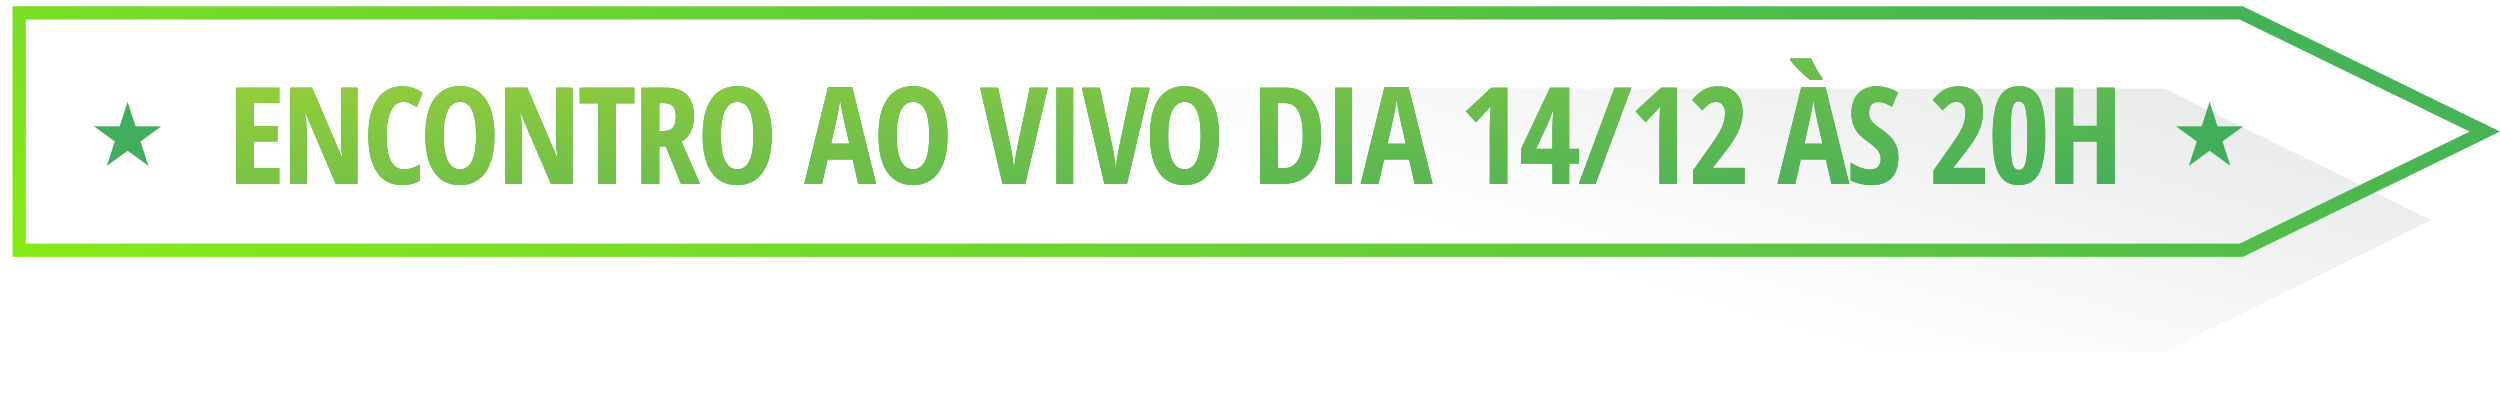
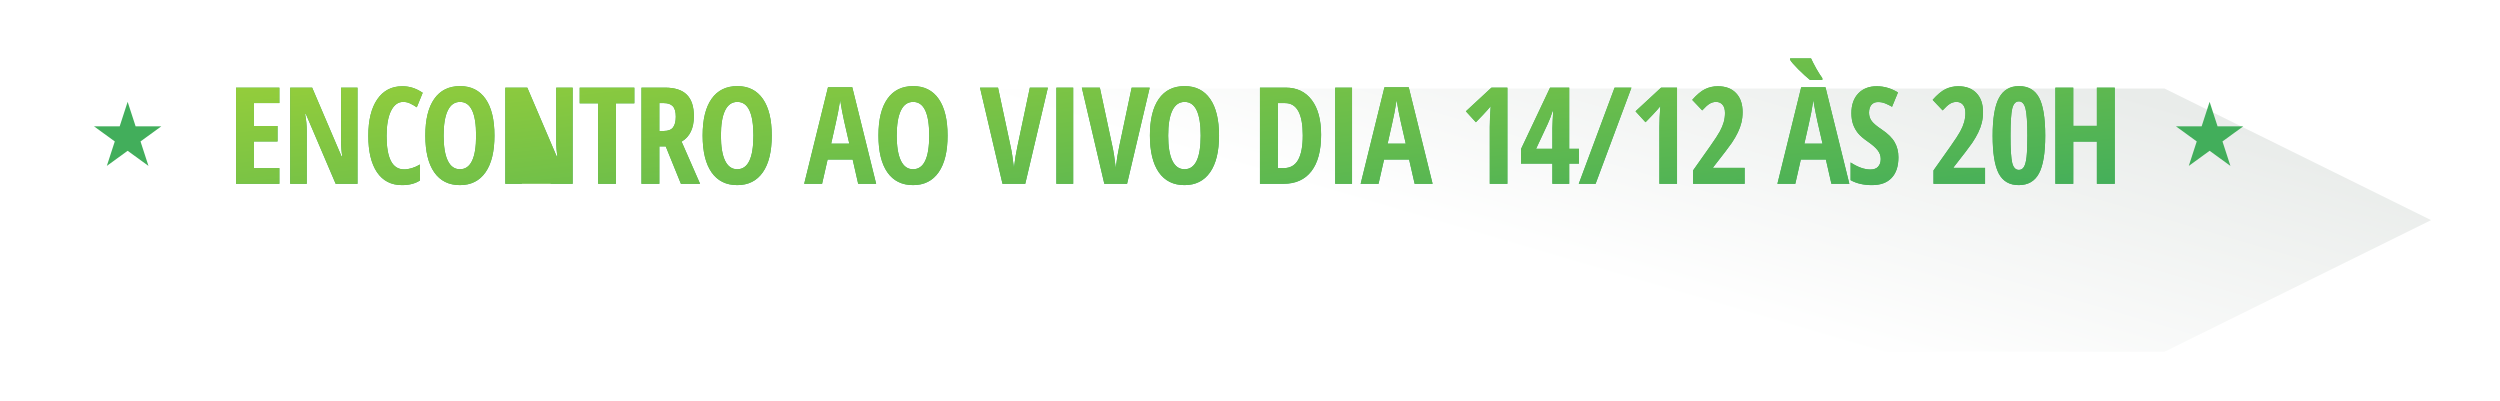
<svg xmlns="http://www.w3.org/2000/svg" width="399" height="64" viewBox="0 0 399 64" fill="none">
  <g filter="url(#filter0_d_235_268)">
    <path d="M8 42L8 1.14441e-05L345.461 7.02098e-07L388 21L345.461 42L8 42Z" fill="url(#paint0_linear_235_268)" />
  </g>
-   <path d="M3.06 39.94L3.06 2.06L357.691 2.06L396.579 21L357.691 39.94L3.06 39.94Z" stroke="url(#paint1_linear_235_268)" stroke-width="2.12" />
  <g filter="url(#filter1_d_235_268)">
    <path d="M43.489 28.783H36.572V13.438H43.489V15.904H39.427V19.557H43.195V22.034H39.427V26.285H43.489V28.783ZM55.96 28.783H52.475L47.731 17.668H47.595C47.77 18.514 47.857 19.424 47.857 20.396V28.783H45.212V13.438H48.718L53.42 24.437H53.535C53.402 23.703 53.336 22.828 53.336 21.813V13.438H55.96V28.783ZM63.246 15.715C62.427 15.715 61.78 16.195 61.304 17.153C60.835 18.112 60.601 19.445 60.601 21.152C60.601 24.707 61.528 26.484 63.382 26.484C64.194 26.484 65.044 26.225 65.933 25.707V28.247C65.184 28.744 64.225 28.993 63.057 28.993C61.328 28.993 59.999 28.307 59.068 26.935C58.145 25.557 57.683 23.622 57.683 21.131C57.683 18.64 58.159 16.698 59.11 15.306C60.069 13.913 61.398 13.217 63.099 13.217C63.658 13.217 64.194 13.294 64.705 13.448C65.222 13.602 65.775 13.871 66.363 14.256L65.418 16.576C65.103 16.359 64.768 16.163 64.411 15.988C64.054 15.806 63.666 15.715 63.246 15.715ZM77.816 21.089C77.816 23.629 77.34 25.581 76.388 26.946C75.436 28.31 74.076 28.993 72.305 28.993C70.528 28.993 69.163 28.314 68.212 26.956C67.26 25.592 66.784 23.629 66.784 21.068C66.784 18.528 67.26 16.583 68.212 15.232C69.163 13.875 70.535 13.196 72.326 13.196C74.097 13.196 75.454 13.879 76.399 15.243C77.343 16.6 77.816 18.549 77.816 21.089ZM69.702 21.089C69.702 22.838 69.923 24.172 70.363 25.088C70.804 26.005 71.451 26.463 72.305 26.463C74.026 26.463 74.887 24.672 74.887 21.089C74.887 17.507 74.034 15.715 72.326 15.715C71.459 15.715 70.804 16.174 70.363 17.09C69.923 18 69.702 19.333 69.702 21.089ZM90.297 28.783H86.812L82.068 17.668H81.931C82.106 18.514 82.194 19.424 82.194 20.396V28.783H79.549V13.438H83.055L87.757 24.437H87.872C87.739 23.703 87.673 22.828 87.673 21.813V13.438H90.297V28.783ZM97.205 28.783H94.36V15.946H91.421V13.438H100.144V15.946H97.205V28.783ZM104.133 22.811V28.783H101.279V13.438H105.015C106.597 13.438 107.762 13.812 108.51 14.561C109.266 15.309 109.644 16.453 109.644 17.993C109.644 19.931 108.99 21.285 107.681 22.055L110.63 28.783H107.576L105.152 22.811H104.133ZM104.133 20.355H104.868C105.54 20.355 106.023 20.166 106.317 19.788C106.611 19.403 106.757 18.832 106.757 18.077C106.757 17.293 106.6 16.737 106.285 16.408C105.977 16.072 105.498 15.904 104.847 15.904H104.133V20.355ZM122.073 21.089C122.073 23.629 121.597 25.581 120.645 26.946C119.694 28.31 118.333 28.993 116.562 28.993C114.785 28.993 113.42 28.314 112.469 26.956C111.517 25.592 111.041 23.629 111.041 21.068C111.041 18.528 111.517 16.583 112.469 15.232C113.42 13.875 114.792 13.196 116.583 13.196C118.354 13.196 119.711 13.879 120.656 15.243C121.6 16.6 122.073 18.549 122.073 21.089ZM113.959 21.089C113.959 22.838 114.18 24.172 114.62 25.088C115.061 26.005 115.709 26.463 116.562 26.463C118.284 26.463 119.144 24.672 119.144 21.089C119.144 17.507 118.291 15.715 116.583 15.715C115.716 15.715 115.061 16.174 114.62 17.09C114.18 18 113.959 19.333 113.959 21.089ZM135.867 28.783L134.986 24.91H130.987L130.105 28.783H127.25L131.05 13.375H134.923L138.733 28.783H135.867ZM134.45 22.38L133.632 18.812C133.583 18.595 133.471 18.052 133.296 17.185C133.128 16.31 133.026 15.726 132.991 15.432C132.9 16.034 132.785 16.698 132.645 17.426C132.505 18.147 132.141 19.798 131.554 22.38H134.45ZM150.133 21.089C150.133 23.629 149.657 25.581 148.705 26.946C147.754 28.31 146.393 28.993 144.622 28.993C142.845 28.993 141.481 28.314 140.529 26.956C139.577 25.592 139.102 23.629 139.102 21.068C139.102 18.528 139.577 16.583 140.529 15.232C141.481 13.875 142.852 13.196 144.643 13.196C146.414 13.196 147.771 13.879 148.716 15.243C149.661 16.6 150.133 18.549 150.133 21.089ZM142.019 21.089C142.019 22.838 142.24 24.172 142.681 25.088C143.122 26.005 143.769 26.463 144.622 26.463C146.344 26.463 147.204 24.672 147.204 21.089C147.204 17.507 146.351 15.715 144.643 15.715C143.776 15.715 143.122 16.174 142.681 17.09C142.24 18 142.019 19.333 142.019 21.089ZM163.266 13.438H166.142L162.532 28.783H158.9L155.31 13.438H158.186L160.191 22.811C160.373 23.608 160.551 24.752 160.726 26.243C160.873 24.976 161.059 23.832 161.283 22.811L163.266 13.438ZM167.498 28.783V13.438H170.185V28.783H167.498ZM179.517 13.438H182.393L178.782 28.783H175.151L171.561 13.438H174.437L176.442 22.811C176.624 23.608 176.802 24.752 176.977 26.243C177.124 24.976 177.309 23.832 177.533 22.811L179.517 13.438ZM193.457 21.089C193.457 23.629 192.981 25.581 192.03 26.946C191.078 28.31 189.717 28.993 187.947 28.993C186.17 28.993 184.805 28.314 183.853 26.956C182.902 25.592 182.426 23.629 182.426 21.068C182.426 18.528 182.902 16.583 183.853 15.232C184.805 13.875 186.177 13.196 187.968 13.196C189.738 13.196 191.096 13.879 192.04 15.243C192.985 16.6 193.457 18.549 193.457 21.089ZM185.344 21.089C185.344 22.838 185.564 24.172 186.005 25.088C186.446 26.005 187.093 26.463 187.947 26.463C189.668 26.463 190.529 24.672 190.529 21.089C190.529 17.507 189.675 15.715 187.968 15.715C187.1 15.715 186.446 16.174 186.005 17.09C185.564 18 185.344 19.333 185.344 21.089ZM209.75 20.963C209.75 23.496 209.232 25.434 208.197 26.778C207.168 28.114 205.685 28.783 203.746 28.783H199.989V13.438H204.093C205.877 13.438 207.266 14.099 208.26 15.421C209.253 16.737 209.75 18.584 209.75 20.963ZM206.822 21.047C206.822 17.619 205.877 15.904 203.988 15.904H202.844V26.285H203.767C204.81 26.285 205.58 25.851 206.076 24.983C206.573 24.108 206.822 22.797 206.822 21.047ZM211.998 28.783V13.438H214.685V28.783H211.998ZM224.678 28.783L223.797 24.91H219.798L218.916 28.783H216.061L219.861 13.375H223.734L227.544 28.783H224.678ZM223.261 22.38L222.443 18.812C222.394 18.595 222.282 18.052 222.107 17.185C221.939 16.31 221.837 15.726 221.802 15.432C221.711 16.034 221.596 16.698 221.456 17.426C221.316 18.147 220.952 19.798 220.365 22.38H223.261ZM239.481 28.783H236.668V19.777C236.668 18.798 236.717 17.671 236.815 16.398C236.766 16.468 236.584 16.681 236.269 17.038C235.961 17.395 235.356 18.035 234.453 18.959L232.858 17.216L236.941 13.438H239.481V28.783ZM250.902 25.561H249.348V28.783H246.661V25.561H241.655V23.241L246.294 13.438H249.348V23.199H250.902V25.561ZM246.661 23.199V19.966L246.714 18.539L246.787 17.174H246.703C246.459 17.937 246.193 18.626 245.906 19.242L244.058 23.199H246.661ZM259.279 13.438L253.559 28.783H250.872L256.592 13.438H259.279ZM266.554 28.783H263.741V19.777C263.741 18.798 263.79 17.671 263.888 16.398C263.839 16.468 263.657 16.681 263.343 17.038C263.035 17.395 262.429 18.035 261.527 18.959L259.931 17.216L264.014 13.438H266.554V28.783ZM277.346 28.783H269.117V26.652L271.846 22.79C272.595 21.726 273.109 20.939 273.389 20.428C273.669 19.91 273.875 19.417 274.008 18.948C274.141 18.472 274.207 17.982 274.207 17.479C274.207 16.891 274.074 16.45 273.809 16.156C273.55 15.862 273.21 15.715 272.79 15.715C272.42 15.715 272.073 15.813 271.751 16.009C271.429 16.205 271.038 16.558 270.576 17.069L268.98 15.39C269.715 14.557 270.397 13.987 271.027 13.679C271.657 13.371 272.339 13.217 273.074 13.217C274.312 13.217 275.278 13.581 275.971 14.309C276.67 15.037 277.02 16.048 277.02 17.342C277.02 17.93 276.957 18.486 276.831 19.011C276.705 19.536 276.513 20.064 276.254 20.596C276.002 21.121 275.684 21.67 275.299 22.244C274.914 22.811 273.921 24.116 272.318 26.159V26.243H277.346V28.783ZM291.193 28.783L290.311 24.91H286.312L285.431 28.783H282.576L286.375 13.375H290.248L294.058 28.783H291.193ZM289.776 22.38L288.957 18.812C288.908 18.595 288.796 18.052 288.621 17.185C288.453 16.31 288.352 15.726 288.317 15.432C288.226 16.034 288.111 16.698 287.971 17.426C287.831 18.147 287.467 19.798 286.879 22.38H289.776ZM287.782 12.21C287.257 11.79 286.641 11.23 285.934 10.53C285.228 9.824 284.783 9.309 284.601 8.987V8.767H287.939C288.128 9.187 288.408 9.733 288.779 10.404C289.157 11.069 289.479 11.576 289.744 11.926V12.21H287.782ZM301.89 24.553C301.89 25.987 301.526 27.086 300.798 27.849C300.078 28.611 299.035 28.993 297.67 28.993C296.334 28.993 295.197 28.73 294.259 28.205V25.382C295.407 26.131 296.46 26.505 297.419 26.505C297.964 26.505 298.374 26.355 298.647 26.054C298.926 25.753 299.066 25.343 299.066 24.826C299.066 24.315 298.902 23.85 298.573 23.43C298.244 23.003 297.702 22.531 296.946 22.013C296.288 21.558 295.788 21.124 295.445 20.711C295.109 20.291 294.847 19.823 294.658 19.305C294.476 18.787 294.385 18.185 294.385 17.5C294.385 16.184 294.749 15.142 295.477 14.372C296.212 13.602 297.195 13.217 298.426 13.217C299.602 13.217 300.732 13.546 301.816 14.204L300.872 16.492C300.536 16.296 300.182 16.121 299.812 15.967C299.448 15.813 299.056 15.736 298.636 15.736C298.174 15.736 297.817 15.89 297.565 16.198C297.321 16.499 297.198 16.912 297.198 17.437C297.198 17.954 297.345 18.406 297.639 18.791C297.94 19.175 298.461 19.613 299.203 20.103C300.203 20.774 300.9 21.46 301.292 22.16C301.69 22.86 301.89 23.657 301.89 24.553ZM315.716 28.783H307.487V26.652L310.216 22.79C310.965 21.726 311.479 20.939 311.759 20.428C312.039 19.91 312.245 19.417 312.378 18.948C312.511 18.472 312.578 17.982 312.578 17.479C312.578 16.891 312.445 16.45 312.179 16.156C311.92 15.862 311.581 15.715 311.161 15.715C310.79 15.715 310.444 15.813 310.122 16.009C309.8 16.205 309.408 16.558 308.946 17.069L307.351 15.39C308.085 14.557 308.768 13.987 309.397 13.679C310.027 13.371 310.709 13.217 311.444 13.217C312.683 13.217 313.648 13.581 314.341 14.309C315.041 15.037 315.391 16.048 315.391 17.342C315.391 17.93 315.328 18.486 315.202 19.011C315.076 19.536 314.883 20.064 314.624 20.596C314.373 21.121 314.054 21.67 313.669 22.244C313.284 22.811 312.291 24.116 310.688 26.159V26.243H315.716V28.783ZM325.321 21.11C325.321 23.888 324.985 25.896 324.314 27.135C323.649 28.373 322.575 28.993 321.091 28.993C319.608 28.993 318.541 28.37 317.89 27.124C317.246 25.879 316.925 23.874 316.925 21.11C316.925 18.339 317.264 16.328 317.943 15.075C318.621 13.822 319.685 13.196 321.133 13.196C322.61 13.196 323.677 13.809 324.335 15.033C324.992 16.258 325.321 18.283 325.321 21.11ZM319.779 21.11C319.779 23.258 319.87 24.707 320.052 25.456C320.241 26.197 320.595 26.568 321.112 26.568C321.462 26.568 321.732 26.407 321.921 26.085C322.117 25.763 322.257 25.232 322.341 24.49C322.424 23.741 322.466 22.615 322.466 21.11C322.466 18.997 322.368 17.555 322.173 16.786C321.977 16.016 321.623 15.631 321.112 15.631C320.595 15.631 320.241 16.016 320.052 16.786C319.87 17.549 319.779 18.99 319.779 21.11ZM336.417 28.783H333.562V22.055H329.794V28.783H326.939V13.438H329.794V19.536H333.562V13.438H336.417V28.783Z" fill="#42AE5B" />
-     <path d="M43.489 28.783H36.572V13.438H43.489V15.904H39.427V19.557H43.195V22.034H39.427V26.285H43.489V28.783ZM55.96 28.783H52.475L47.731 17.668H47.595C47.77 18.514 47.857 19.424 47.857 20.396V28.783H45.212V13.438H48.718L53.42 24.437H53.535C53.402 23.703 53.336 22.828 53.336 21.813V13.438H55.96V28.783ZM63.246 15.715C62.427 15.715 61.78 16.195 61.304 17.153C60.835 18.112 60.601 19.445 60.601 21.152C60.601 24.707 61.528 26.484 63.382 26.484C64.194 26.484 65.044 26.225 65.933 25.707V28.247C65.184 28.744 64.225 28.993 63.057 28.993C61.328 28.993 59.999 28.307 59.068 26.935C58.145 25.557 57.683 23.622 57.683 21.131C57.683 18.64 58.159 16.698 59.11 15.306C60.069 13.913 61.398 13.217 63.099 13.217C63.658 13.217 64.194 13.294 64.705 13.448C65.222 13.602 65.775 13.871 66.363 14.256L65.418 16.576C65.103 16.359 64.768 16.163 64.411 15.988C64.054 15.806 63.666 15.715 63.246 15.715ZM77.816 21.089C77.816 23.629 77.34 25.581 76.388 26.946C75.436 28.31 74.076 28.993 72.305 28.993C70.528 28.993 69.163 28.314 68.212 26.956C67.26 25.592 66.784 23.629 66.784 21.068C66.784 18.528 67.26 16.583 68.212 15.232C69.163 13.875 70.535 13.196 72.326 13.196C74.097 13.196 75.454 13.879 76.399 15.243C77.343 16.6 77.816 18.549 77.816 21.089ZM69.702 21.089C69.702 22.838 69.923 24.172 70.363 25.088C70.804 26.005 71.451 26.463 72.305 26.463C74.026 26.463 74.887 24.672 74.887 21.089C74.887 17.507 74.034 15.715 72.326 15.715C71.459 15.715 70.804 16.174 70.363 17.09C69.923 18 69.702 19.333 69.702 21.089ZM90.297 28.783H86.812L82.068 17.668H81.931C82.106 18.514 82.194 19.424 82.194 20.396V28.783H79.549V13.438H83.055L87.757 24.437H87.872C87.739 23.703 87.673 22.828 87.673 21.813V13.438H90.297V28.783ZM97.205 28.783H94.36V15.946H91.421V13.438H100.144V15.946H97.205V28.783ZM104.133 22.811V28.783H101.279V13.438H105.015C106.597 13.438 107.762 13.812 108.51 14.561C109.266 15.309 109.644 16.453 109.644 17.993C109.644 19.931 108.99 21.285 107.681 22.055L110.63 28.783H107.576L105.152 22.811H104.133ZM104.133 20.355H104.868C105.54 20.355 106.023 20.166 106.317 19.788C106.611 19.403 106.757 18.832 106.757 18.077C106.757 17.293 106.6 16.737 106.285 16.408C105.977 16.072 105.498 15.904 104.847 15.904H104.133V20.355ZM122.073 21.089C122.073 23.629 121.597 25.581 120.645 26.946C119.694 28.31 118.333 28.993 116.562 28.993C114.785 28.993 113.42 28.314 112.469 26.956C111.517 25.592 111.041 23.629 111.041 21.068C111.041 18.528 111.517 16.583 112.469 15.232C113.42 13.875 114.792 13.196 116.583 13.196C118.354 13.196 119.711 13.879 120.656 15.243C121.6 16.6 122.073 18.549 122.073 21.089ZM113.959 21.089C113.959 22.838 114.18 24.172 114.62 25.088C115.061 26.005 115.709 26.463 116.562 26.463C118.284 26.463 119.144 24.672 119.144 21.089C119.144 17.507 118.291 15.715 116.583 15.715C115.716 15.715 115.061 16.174 114.62 17.09C114.18 18 113.959 19.333 113.959 21.089ZM135.867 28.783L134.986 24.91H130.987L130.105 28.783H127.25L131.05 13.375H134.923L138.733 28.783H135.867ZM134.45 22.38L133.632 18.812C133.583 18.595 133.471 18.052 133.296 17.185C133.128 16.31 133.026 15.726 132.991 15.432C132.9 16.034 132.785 16.698 132.645 17.426C132.505 18.147 132.141 19.798 131.554 22.38H134.45ZM150.133 21.089C150.133 23.629 149.657 25.581 148.705 26.946C147.754 28.31 146.393 28.993 144.622 28.993C142.845 28.993 141.481 28.314 140.529 26.956C139.577 25.592 139.102 23.629 139.102 21.068C139.102 18.528 139.577 16.583 140.529 15.232C141.481 13.875 142.852 13.196 144.643 13.196C146.414 13.196 147.771 13.879 148.716 15.243C149.661 16.6 150.133 18.549 150.133 21.089ZM142.019 21.089C142.019 22.838 142.24 24.172 142.681 25.088C143.122 26.005 143.769 26.463 144.622 26.463C146.344 26.463 147.204 24.672 147.204 21.089C147.204 17.507 146.351 15.715 144.643 15.715C143.776 15.715 143.122 16.174 142.681 17.09C142.24 18 142.019 19.333 142.019 21.089ZM163.266 13.438H166.142L162.532 28.783H158.9L155.31 13.438H158.186L160.191 22.811C160.373 23.608 160.551 24.752 160.726 26.243C160.873 24.976 161.059 23.832 161.283 22.811L163.266 13.438ZM167.498 28.783V13.438H170.185V28.783H167.498ZM179.517 13.438H182.393L178.782 28.783H175.151L171.561 13.438H174.437L176.442 22.811C176.624 23.608 176.802 24.752 176.977 26.243C177.124 24.976 177.309 23.832 177.533 22.811L179.517 13.438ZM193.457 21.089C193.457 23.629 192.981 25.581 192.03 26.946C191.078 28.31 189.717 28.993 187.947 28.993C186.17 28.993 184.805 28.314 183.853 26.956C182.902 25.592 182.426 23.629 182.426 21.068C182.426 18.528 182.902 16.583 183.853 15.232C184.805 13.875 186.177 13.196 187.968 13.196C189.738 13.196 191.096 13.879 192.04 15.243C192.985 16.6 193.457 18.549 193.457 21.089ZM185.344 21.089C185.344 22.838 185.564 24.172 186.005 25.088C186.446 26.005 187.093 26.463 187.947 26.463C189.668 26.463 190.529 24.672 190.529 21.089C190.529 17.507 189.675 15.715 187.968 15.715C187.1 15.715 186.446 16.174 186.005 17.09C185.564 18 185.344 19.333 185.344 21.089ZM209.75 20.963C209.75 23.496 209.232 25.434 208.197 26.778C207.168 28.114 205.685 28.783 203.746 28.783H199.989V13.438H204.093C205.877 13.438 207.266 14.099 208.26 15.421C209.253 16.737 209.75 18.584 209.75 20.963ZM206.822 21.047C206.822 17.619 205.877 15.904 203.988 15.904H202.844V26.285H203.767C204.81 26.285 205.58 25.851 206.076 24.983C206.573 24.108 206.822 22.797 206.822 21.047ZM211.998 28.783V13.438H214.685V28.783H211.998ZM224.678 28.783L223.797 24.91H219.798L218.916 28.783H216.061L219.861 13.375H223.734L227.544 28.783H224.678ZM223.261 22.38L222.443 18.812C222.394 18.595 222.282 18.052 222.107 17.185C221.939 16.31 221.837 15.726 221.802 15.432C221.711 16.034 221.596 16.698 221.456 17.426C221.316 18.147 220.952 19.798 220.365 22.38H223.261ZM239.481 28.783H236.668V19.777C236.668 18.798 236.717 17.671 236.815 16.398C236.766 16.468 236.584 16.681 236.269 17.038C235.961 17.395 235.356 18.035 234.453 18.959L232.858 17.216L236.941 13.438H239.481V28.783ZM250.902 25.561H249.348V28.783H246.661V25.561H241.655V23.241L246.294 13.438H249.348V23.199H250.902V25.561ZM246.661 23.199V19.966L246.714 18.539L246.787 17.174H246.703C246.459 17.937 246.193 18.626 245.906 19.242L244.058 23.199H246.661ZM259.279 13.438L253.559 28.783H250.872L256.592 13.438H259.279ZM266.554 28.783H263.741V19.777C263.741 18.798 263.79 17.671 263.888 16.398C263.839 16.468 263.657 16.681 263.343 17.038C263.035 17.395 262.429 18.035 261.527 18.959L259.931 17.216L264.014 13.438H266.554V28.783ZM277.346 28.783H269.117V26.652L271.846 22.79C272.595 21.726 273.109 20.939 273.389 20.428C273.669 19.91 273.875 19.417 274.008 18.948C274.141 18.472 274.207 17.982 274.207 17.479C274.207 16.891 274.074 16.45 273.809 16.156C273.55 15.862 273.21 15.715 272.79 15.715C272.42 15.715 272.073 15.813 271.751 16.009C271.429 16.205 271.038 16.558 270.576 17.069L268.98 15.39C269.715 14.557 270.397 13.987 271.027 13.679C271.657 13.371 272.339 13.217 273.074 13.217C274.312 13.217 275.278 13.581 275.971 14.309C276.67 15.037 277.02 16.048 277.02 17.342C277.02 17.93 276.957 18.486 276.831 19.011C276.705 19.536 276.513 20.064 276.254 20.596C276.002 21.121 275.684 21.67 275.299 22.244C274.914 22.811 273.921 24.116 272.318 26.159V26.243H277.346V28.783ZM291.193 28.783L290.311 24.91H286.312L285.431 28.783H282.576L286.375 13.375H290.248L294.058 28.783H291.193ZM289.776 22.38L288.957 18.812C288.908 18.595 288.796 18.052 288.621 17.185C288.453 16.31 288.352 15.726 288.317 15.432C288.226 16.034 288.111 16.698 287.971 17.426C287.831 18.147 287.467 19.798 286.879 22.38H289.776ZM287.782 12.21C287.257 11.79 286.641 11.23 285.934 10.53C285.228 9.824 284.783 9.309 284.601 8.987V8.767H287.939C288.128 9.187 288.408 9.733 288.779 10.404C289.157 11.069 289.479 11.576 289.744 11.926V12.21H287.782ZM301.89 24.553C301.89 25.987 301.526 27.086 300.798 27.849C300.078 28.611 299.035 28.993 297.67 28.993C296.334 28.993 295.197 28.73 294.259 28.205V25.382C295.407 26.131 296.46 26.505 297.419 26.505C297.964 26.505 298.374 26.355 298.647 26.054C298.926 25.753 299.066 25.343 299.066 24.826C299.066 24.315 298.902 23.85 298.573 23.43C298.244 23.003 297.702 22.531 296.946 22.013C296.288 21.558 295.788 21.124 295.445 20.711C295.109 20.291 294.847 19.823 294.658 19.305C294.476 18.787 294.385 18.185 294.385 17.5C294.385 16.184 294.749 15.142 295.477 14.372C296.212 13.602 297.195 13.217 298.426 13.217C299.602 13.217 300.732 13.546 301.816 14.204L300.872 16.492C300.536 16.296 300.182 16.121 299.812 15.967C299.448 15.813 299.056 15.736 298.636 15.736C298.174 15.736 297.817 15.89 297.565 16.198C297.321 16.499 297.198 16.912 297.198 17.437C297.198 17.954 297.345 18.406 297.639 18.791C297.94 19.175 298.461 19.613 299.203 20.103C300.203 20.774 300.9 21.46 301.292 22.16C301.69 22.86 301.89 23.657 301.89 24.553ZM315.716 28.783H307.487V26.652L310.216 22.79C310.965 21.726 311.479 20.939 311.759 20.428C312.039 19.91 312.245 19.417 312.378 18.948C312.511 18.472 312.578 17.982 312.578 17.479C312.578 16.891 312.445 16.45 312.179 16.156C311.92 15.862 311.581 15.715 311.161 15.715C310.79 15.715 310.444 15.813 310.122 16.009C309.8 16.205 309.408 16.558 308.946 17.069L307.351 15.39C308.085 14.557 308.768 13.987 309.397 13.679C310.027 13.371 310.709 13.217 311.444 13.217C312.683 13.217 313.648 13.581 314.341 14.309C315.041 15.037 315.391 16.048 315.391 17.342C315.391 17.93 315.328 18.486 315.202 19.011C315.076 19.536 314.883 20.064 314.624 20.596C314.373 21.121 314.054 21.67 313.669 22.244C313.284 22.811 312.291 24.116 310.688 26.159V26.243H315.716V28.783ZM325.321 21.11C325.321 23.888 324.985 25.896 324.314 27.135C323.649 28.373 322.575 28.993 321.091 28.993C319.608 28.993 318.541 28.37 317.89 27.124C317.246 25.879 316.925 23.874 316.925 21.11C316.925 18.339 317.264 16.328 317.943 15.075C318.621 13.822 319.685 13.196 321.133 13.196C322.61 13.196 323.677 13.809 324.335 15.033C324.992 16.258 325.321 18.283 325.321 21.11ZM319.779 21.11C319.779 23.258 319.87 24.707 320.052 25.456C320.241 26.197 320.595 26.568 321.112 26.568C321.462 26.568 321.732 26.407 321.921 26.085C322.117 25.763 322.257 25.232 322.341 24.49C322.424 23.741 322.466 22.615 322.466 21.11C322.466 18.997 322.368 17.555 322.173 16.786C321.977 16.016 321.623 15.631 321.112 15.631C320.595 15.631 320.241 16.016 320.052 16.786C319.87 17.549 319.779 18.99 319.779 21.11ZM336.417 28.783H333.562V22.055H329.794V28.783H326.939V13.438H329.794V19.536H333.562V13.438H336.417V28.783Z" fill="url(#paint2_linear_235_268)" />
+     <path d="M43.489 28.783H36.572V13.438H43.489V15.904H39.427V19.557H43.195V22.034H39.427V26.285H43.489V28.783ZM55.96 28.783H52.475L47.731 17.668H47.595C47.77 18.514 47.857 19.424 47.857 20.396V28.783H45.212V13.438H48.718L53.42 24.437H53.535C53.402 23.703 53.336 22.828 53.336 21.813V13.438H55.96V28.783ZM63.246 15.715C62.427 15.715 61.78 16.195 61.304 17.153C60.835 18.112 60.601 19.445 60.601 21.152C60.601 24.707 61.528 26.484 63.382 26.484C64.194 26.484 65.044 26.225 65.933 25.707V28.247C65.184 28.744 64.225 28.993 63.057 28.993C61.328 28.993 59.999 28.307 59.068 26.935C58.145 25.557 57.683 23.622 57.683 21.131C57.683 18.64 58.159 16.698 59.11 15.306C60.069 13.913 61.398 13.217 63.099 13.217C63.658 13.217 64.194 13.294 64.705 13.448C65.222 13.602 65.775 13.871 66.363 14.256L65.418 16.576C65.103 16.359 64.768 16.163 64.411 15.988C64.054 15.806 63.666 15.715 63.246 15.715ZM77.816 21.089C77.816 23.629 77.34 25.581 76.388 26.946C75.436 28.31 74.076 28.993 72.305 28.993C70.528 28.993 69.163 28.314 68.212 26.956C67.26 25.592 66.784 23.629 66.784 21.068C66.784 18.528 67.26 16.583 68.212 15.232C69.163 13.875 70.535 13.196 72.326 13.196C74.097 13.196 75.454 13.879 76.399 15.243C77.343 16.6 77.816 18.549 77.816 21.089ZM69.702 21.089C69.702 22.838 69.923 24.172 70.363 25.088C70.804 26.005 71.451 26.463 72.305 26.463C74.026 26.463 74.887 24.672 74.887 21.089C74.887 17.507 74.034 15.715 72.326 15.715C71.459 15.715 70.804 16.174 70.363 17.09C69.923 18 69.702 19.333 69.702 21.089ZM90.297 28.783H86.812H81.931C82.106 18.514 82.194 19.424 82.194 20.396V28.783H79.549V13.438H83.055L87.757 24.437H87.872C87.739 23.703 87.673 22.828 87.673 21.813V13.438H90.297V28.783ZM97.205 28.783H94.36V15.946H91.421V13.438H100.144V15.946H97.205V28.783ZM104.133 22.811V28.783H101.279V13.438H105.015C106.597 13.438 107.762 13.812 108.51 14.561C109.266 15.309 109.644 16.453 109.644 17.993C109.644 19.931 108.99 21.285 107.681 22.055L110.63 28.783H107.576L105.152 22.811H104.133ZM104.133 20.355H104.868C105.54 20.355 106.023 20.166 106.317 19.788C106.611 19.403 106.757 18.832 106.757 18.077C106.757 17.293 106.6 16.737 106.285 16.408C105.977 16.072 105.498 15.904 104.847 15.904H104.133V20.355ZM122.073 21.089C122.073 23.629 121.597 25.581 120.645 26.946C119.694 28.31 118.333 28.993 116.562 28.993C114.785 28.993 113.42 28.314 112.469 26.956C111.517 25.592 111.041 23.629 111.041 21.068C111.041 18.528 111.517 16.583 112.469 15.232C113.42 13.875 114.792 13.196 116.583 13.196C118.354 13.196 119.711 13.879 120.656 15.243C121.6 16.6 122.073 18.549 122.073 21.089ZM113.959 21.089C113.959 22.838 114.18 24.172 114.62 25.088C115.061 26.005 115.709 26.463 116.562 26.463C118.284 26.463 119.144 24.672 119.144 21.089C119.144 17.507 118.291 15.715 116.583 15.715C115.716 15.715 115.061 16.174 114.62 17.09C114.18 18 113.959 19.333 113.959 21.089ZM135.867 28.783L134.986 24.91H130.987L130.105 28.783H127.25L131.05 13.375H134.923L138.733 28.783H135.867ZM134.45 22.38L133.632 18.812C133.583 18.595 133.471 18.052 133.296 17.185C133.128 16.31 133.026 15.726 132.991 15.432C132.9 16.034 132.785 16.698 132.645 17.426C132.505 18.147 132.141 19.798 131.554 22.38H134.45ZM150.133 21.089C150.133 23.629 149.657 25.581 148.705 26.946C147.754 28.31 146.393 28.993 144.622 28.993C142.845 28.993 141.481 28.314 140.529 26.956C139.577 25.592 139.102 23.629 139.102 21.068C139.102 18.528 139.577 16.583 140.529 15.232C141.481 13.875 142.852 13.196 144.643 13.196C146.414 13.196 147.771 13.879 148.716 15.243C149.661 16.6 150.133 18.549 150.133 21.089ZM142.019 21.089C142.019 22.838 142.24 24.172 142.681 25.088C143.122 26.005 143.769 26.463 144.622 26.463C146.344 26.463 147.204 24.672 147.204 21.089C147.204 17.507 146.351 15.715 144.643 15.715C143.776 15.715 143.122 16.174 142.681 17.09C142.24 18 142.019 19.333 142.019 21.089ZM163.266 13.438H166.142L162.532 28.783H158.9L155.31 13.438H158.186L160.191 22.811C160.373 23.608 160.551 24.752 160.726 26.243C160.873 24.976 161.059 23.832 161.283 22.811L163.266 13.438ZM167.498 28.783V13.438H170.185V28.783H167.498ZM179.517 13.438H182.393L178.782 28.783H175.151L171.561 13.438H174.437L176.442 22.811C176.624 23.608 176.802 24.752 176.977 26.243C177.124 24.976 177.309 23.832 177.533 22.811L179.517 13.438ZM193.457 21.089C193.457 23.629 192.981 25.581 192.03 26.946C191.078 28.31 189.717 28.993 187.947 28.993C186.17 28.993 184.805 28.314 183.853 26.956C182.902 25.592 182.426 23.629 182.426 21.068C182.426 18.528 182.902 16.583 183.853 15.232C184.805 13.875 186.177 13.196 187.968 13.196C189.738 13.196 191.096 13.879 192.04 15.243C192.985 16.6 193.457 18.549 193.457 21.089ZM185.344 21.089C185.344 22.838 185.564 24.172 186.005 25.088C186.446 26.005 187.093 26.463 187.947 26.463C189.668 26.463 190.529 24.672 190.529 21.089C190.529 17.507 189.675 15.715 187.968 15.715C187.1 15.715 186.446 16.174 186.005 17.09C185.564 18 185.344 19.333 185.344 21.089ZM209.75 20.963C209.75 23.496 209.232 25.434 208.197 26.778C207.168 28.114 205.685 28.783 203.746 28.783H199.989V13.438H204.093C205.877 13.438 207.266 14.099 208.26 15.421C209.253 16.737 209.75 18.584 209.75 20.963ZM206.822 21.047C206.822 17.619 205.877 15.904 203.988 15.904H202.844V26.285H203.767C204.81 26.285 205.58 25.851 206.076 24.983C206.573 24.108 206.822 22.797 206.822 21.047ZM211.998 28.783V13.438H214.685V28.783H211.998ZM224.678 28.783L223.797 24.91H219.798L218.916 28.783H216.061L219.861 13.375H223.734L227.544 28.783H224.678ZM223.261 22.38L222.443 18.812C222.394 18.595 222.282 18.052 222.107 17.185C221.939 16.31 221.837 15.726 221.802 15.432C221.711 16.034 221.596 16.698 221.456 17.426C221.316 18.147 220.952 19.798 220.365 22.38H223.261ZM239.481 28.783H236.668V19.777C236.668 18.798 236.717 17.671 236.815 16.398C236.766 16.468 236.584 16.681 236.269 17.038C235.961 17.395 235.356 18.035 234.453 18.959L232.858 17.216L236.941 13.438H239.481V28.783ZM250.902 25.561H249.348V28.783H246.661V25.561H241.655V23.241L246.294 13.438H249.348V23.199H250.902V25.561ZM246.661 23.199V19.966L246.714 18.539L246.787 17.174H246.703C246.459 17.937 246.193 18.626 245.906 19.242L244.058 23.199H246.661ZM259.279 13.438L253.559 28.783H250.872L256.592 13.438H259.279ZM266.554 28.783H263.741V19.777C263.741 18.798 263.79 17.671 263.888 16.398C263.839 16.468 263.657 16.681 263.343 17.038C263.035 17.395 262.429 18.035 261.527 18.959L259.931 17.216L264.014 13.438H266.554V28.783ZM277.346 28.783H269.117V26.652L271.846 22.79C272.595 21.726 273.109 20.939 273.389 20.428C273.669 19.91 273.875 19.417 274.008 18.948C274.141 18.472 274.207 17.982 274.207 17.479C274.207 16.891 274.074 16.45 273.809 16.156C273.55 15.862 273.21 15.715 272.79 15.715C272.42 15.715 272.073 15.813 271.751 16.009C271.429 16.205 271.038 16.558 270.576 17.069L268.98 15.39C269.715 14.557 270.397 13.987 271.027 13.679C271.657 13.371 272.339 13.217 273.074 13.217C274.312 13.217 275.278 13.581 275.971 14.309C276.67 15.037 277.02 16.048 277.02 17.342C277.02 17.93 276.957 18.486 276.831 19.011C276.705 19.536 276.513 20.064 276.254 20.596C276.002 21.121 275.684 21.67 275.299 22.244C274.914 22.811 273.921 24.116 272.318 26.159V26.243H277.346V28.783ZM291.193 28.783L290.311 24.91H286.312L285.431 28.783H282.576L286.375 13.375H290.248L294.058 28.783H291.193ZM289.776 22.38L288.957 18.812C288.908 18.595 288.796 18.052 288.621 17.185C288.453 16.31 288.352 15.726 288.317 15.432C288.226 16.034 288.111 16.698 287.971 17.426C287.831 18.147 287.467 19.798 286.879 22.38H289.776ZM287.782 12.21C287.257 11.79 286.641 11.23 285.934 10.53C285.228 9.824 284.783 9.309 284.601 8.987V8.767H287.939C288.128 9.187 288.408 9.733 288.779 10.404C289.157 11.069 289.479 11.576 289.744 11.926V12.21H287.782ZM301.89 24.553C301.89 25.987 301.526 27.086 300.798 27.849C300.078 28.611 299.035 28.993 297.67 28.993C296.334 28.993 295.197 28.73 294.259 28.205V25.382C295.407 26.131 296.46 26.505 297.419 26.505C297.964 26.505 298.374 26.355 298.647 26.054C298.926 25.753 299.066 25.343 299.066 24.826C299.066 24.315 298.902 23.85 298.573 23.43C298.244 23.003 297.702 22.531 296.946 22.013C296.288 21.558 295.788 21.124 295.445 20.711C295.109 20.291 294.847 19.823 294.658 19.305C294.476 18.787 294.385 18.185 294.385 17.5C294.385 16.184 294.749 15.142 295.477 14.372C296.212 13.602 297.195 13.217 298.426 13.217C299.602 13.217 300.732 13.546 301.816 14.204L300.872 16.492C300.536 16.296 300.182 16.121 299.812 15.967C299.448 15.813 299.056 15.736 298.636 15.736C298.174 15.736 297.817 15.89 297.565 16.198C297.321 16.499 297.198 16.912 297.198 17.437C297.198 17.954 297.345 18.406 297.639 18.791C297.94 19.175 298.461 19.613 299.203 20.103C300.203 20.774 300.9 21.46 301.292 22.16C301.69 22.86 301.89 23.657 301.89 24.553ZM315.716 28.783H307.487V26.652L310.216 22.79C310.965 21.726 311.479 20.939 311.759 20.428C312.039 19.91 312.245 19.417 312.378 18.948C312.511 18.472 312.578 17.982 312.578 17.479C312.578 16.891 312.445 16.45 312.179 16.156C311.92 15.862 311.581 15.715 311.161 15.715C310.79 15.715 310.444 15.813 310.122 16.009C309.8 16.205 309.408 16.558 308.946 17.069L307.351 15.39C308.085 14.557 308.768 13.987 309.397 13.679C310.027 13.371 310.709 13.217 311.444 13.217C312.683 13.217 313.648 13.581 314.341 14.309C315.041 15.037 315.391 16.048 315.391 17.342C315.391 17.93 315.328 18.486 315.202 19.011C315.076 19.536 314.883 20.064 314.624 20.596C314.373 21.121 314.054 21.67 313.669 22.244C313.284 22.811 312.291 24.116 310.688 26.159V26.243H315.716V28.783ZM325.321 21.11C325.321 23.888 324.985 25.896 324.314 27.135C323.649 28.373 322.575 28.993 321.091 28.993C319.608 28.993 318.541 28.37 317.89 27.124C317.246 25.879 316.925 23.874 316.925 21.11C316.925 18.339 317.264 16.328 317.943 15.075C318.621 13.822 319.685 13.196 321.133 13.196C322.61 13.196 323.677 13.809 324.335 15.033C324.992 16.258 325.321 18.283 325.321 21.11ZM319.779 21.11C319.779 23.258 319.87 24.707 320.052 25.456C320.241 26.197 320.595 26.568 321.112 26.568C321.462 26.568 321.732 26.407 321.921 26.085C322.117 25.763 322.257 25.232 322.341 24.49C322.424 23.741 322.466 22.615 322.466 21.11C322.466 18.997 322.368 17.555 322.173 16.786C321.977 16.016 321.623 15.631 321.112 15.631C320.595 15.631 320.241 16.016 320.052 16.786C319.87 17.549 319.779 18.99 319.779 21.11ZM336.417 28.783H333.562V22.055H329.794V28.783H326.939V13.438H329.794V19.536H333.562V13.438H336.417V28.783Z" fill="url(#paint2_linear_235_268)" />
  </g>
  <path d="M352.653 16.253L353.922 20.159H358.029L354.707 22.573L355.976 26.479L352.653 24.065L349.33 26.479L350.599 22.573L347.277 20.159H351.384L352.653 16.253Z" fill="#42AE5B" />
  <path d="M20.372 16.253L21.642 20.159H25.749L22.426 22.573L23.695 26.479L20.372 24.065L17.049 26.479L18.319 22.573L14.996 20.159H19.103L20.372 16.253Z" fill="#42AE5B" />
  <defs>
    <filter id="filter0_d_235_268" x="0.934" y="0" width="394.133" height="63.199" filterUnits="userSpaceOnUse" color-interpolation-filters="sRGB">
      <feFlood flood-opacity="0" result="BackgroundImageFix" />
      <feColorMatrix in="SourceAlpha" type="matrix" values="0 0 0 0 0 0 0 0 0 0 0 0 0 0 0 0 0 0 127 0" result="hardAlpha" />
      <feOffset dy="14.133" />
      <feGaussianBlur stdDeviation="3.533" />
      <feComposite in2="hardAlpha" operator="out" />
      <feColorMatrix type="matrix" values="0 0 0 0 0 0 0 0 0 0 0 0 0 0 0 0 0 0 0.05 0" />
      <feBlend mode="normal" in2="BackgroundImageFix" result="effect1_dropShadow_235_268" />
      <feBlend mode="normal" in="SourceGraphic" in2="effect1_dropShadow_235_268" result="shape" />
    </filter>
    <filter id="filter1_d_235_268" x="36.572" y="8.767" width="300.943" height="20.775" filterUnits="userSpaceOnUse" color-interpolation-filters="sRGB">
      <feFlood flood-opacity="0" result="BackgroundImageFix" />
      <feColorMatrix in="SourceAlpha" type="matrix" values="0 0 0 0 0 0 0 0 0 0 0 0 0 0 0 0 0 0 127 0" result="hardAlpha" />
      <feOffset dx="1.099" dy="0.549" />
      <feComposite in2="hardAlpha" operator="out" />
      <feColorMatrix type="matrix" values="0 0 0 0 0 0 0 0 0 0 0 0 0 0 0 0 0 0 0.03 0" />
      <feBlend mode="normal" in2="BackgroundImageFix" result="effect1_dropShadow_235_268" />
      <feBlend mode="normal" in="SourceGraphic" in2="effect1_dropShadow_235_268" result="shape" />
    </filter>
    <linearGradient id="paint0_linear_235_268" x1="273.703" y1="35.35" x2="288.306" y2="-14.447" gradientUnits="userSpaceOnUse">
      <stop stop-color="white" />
      <stop offset="1" stop-color="#E9ECEA" />
    </linearGradient>
    <linearGradient id="paint1_linear_235_268" x1="-134.722" y1="51.357" x2="-41.083" y2="-174.713" gradientUnits="userSpaceOnUse">
      <stop stop-color="#9EFF00" />
      <stop offset="1" stop-color="#42AE5B" />
    </linearGradient>
    <linearGradient id="paint2_linear_235_268" x1="30.721" y1="12.436" x2="36.251" y2="63.084" gradientUnits="userSpaceOnUse">
      <stop stop-color="#96CE3A" />
      <stop offset="1" stop-color="#42AE5B" />
    </linearGradient>
  </defs>
</svg>